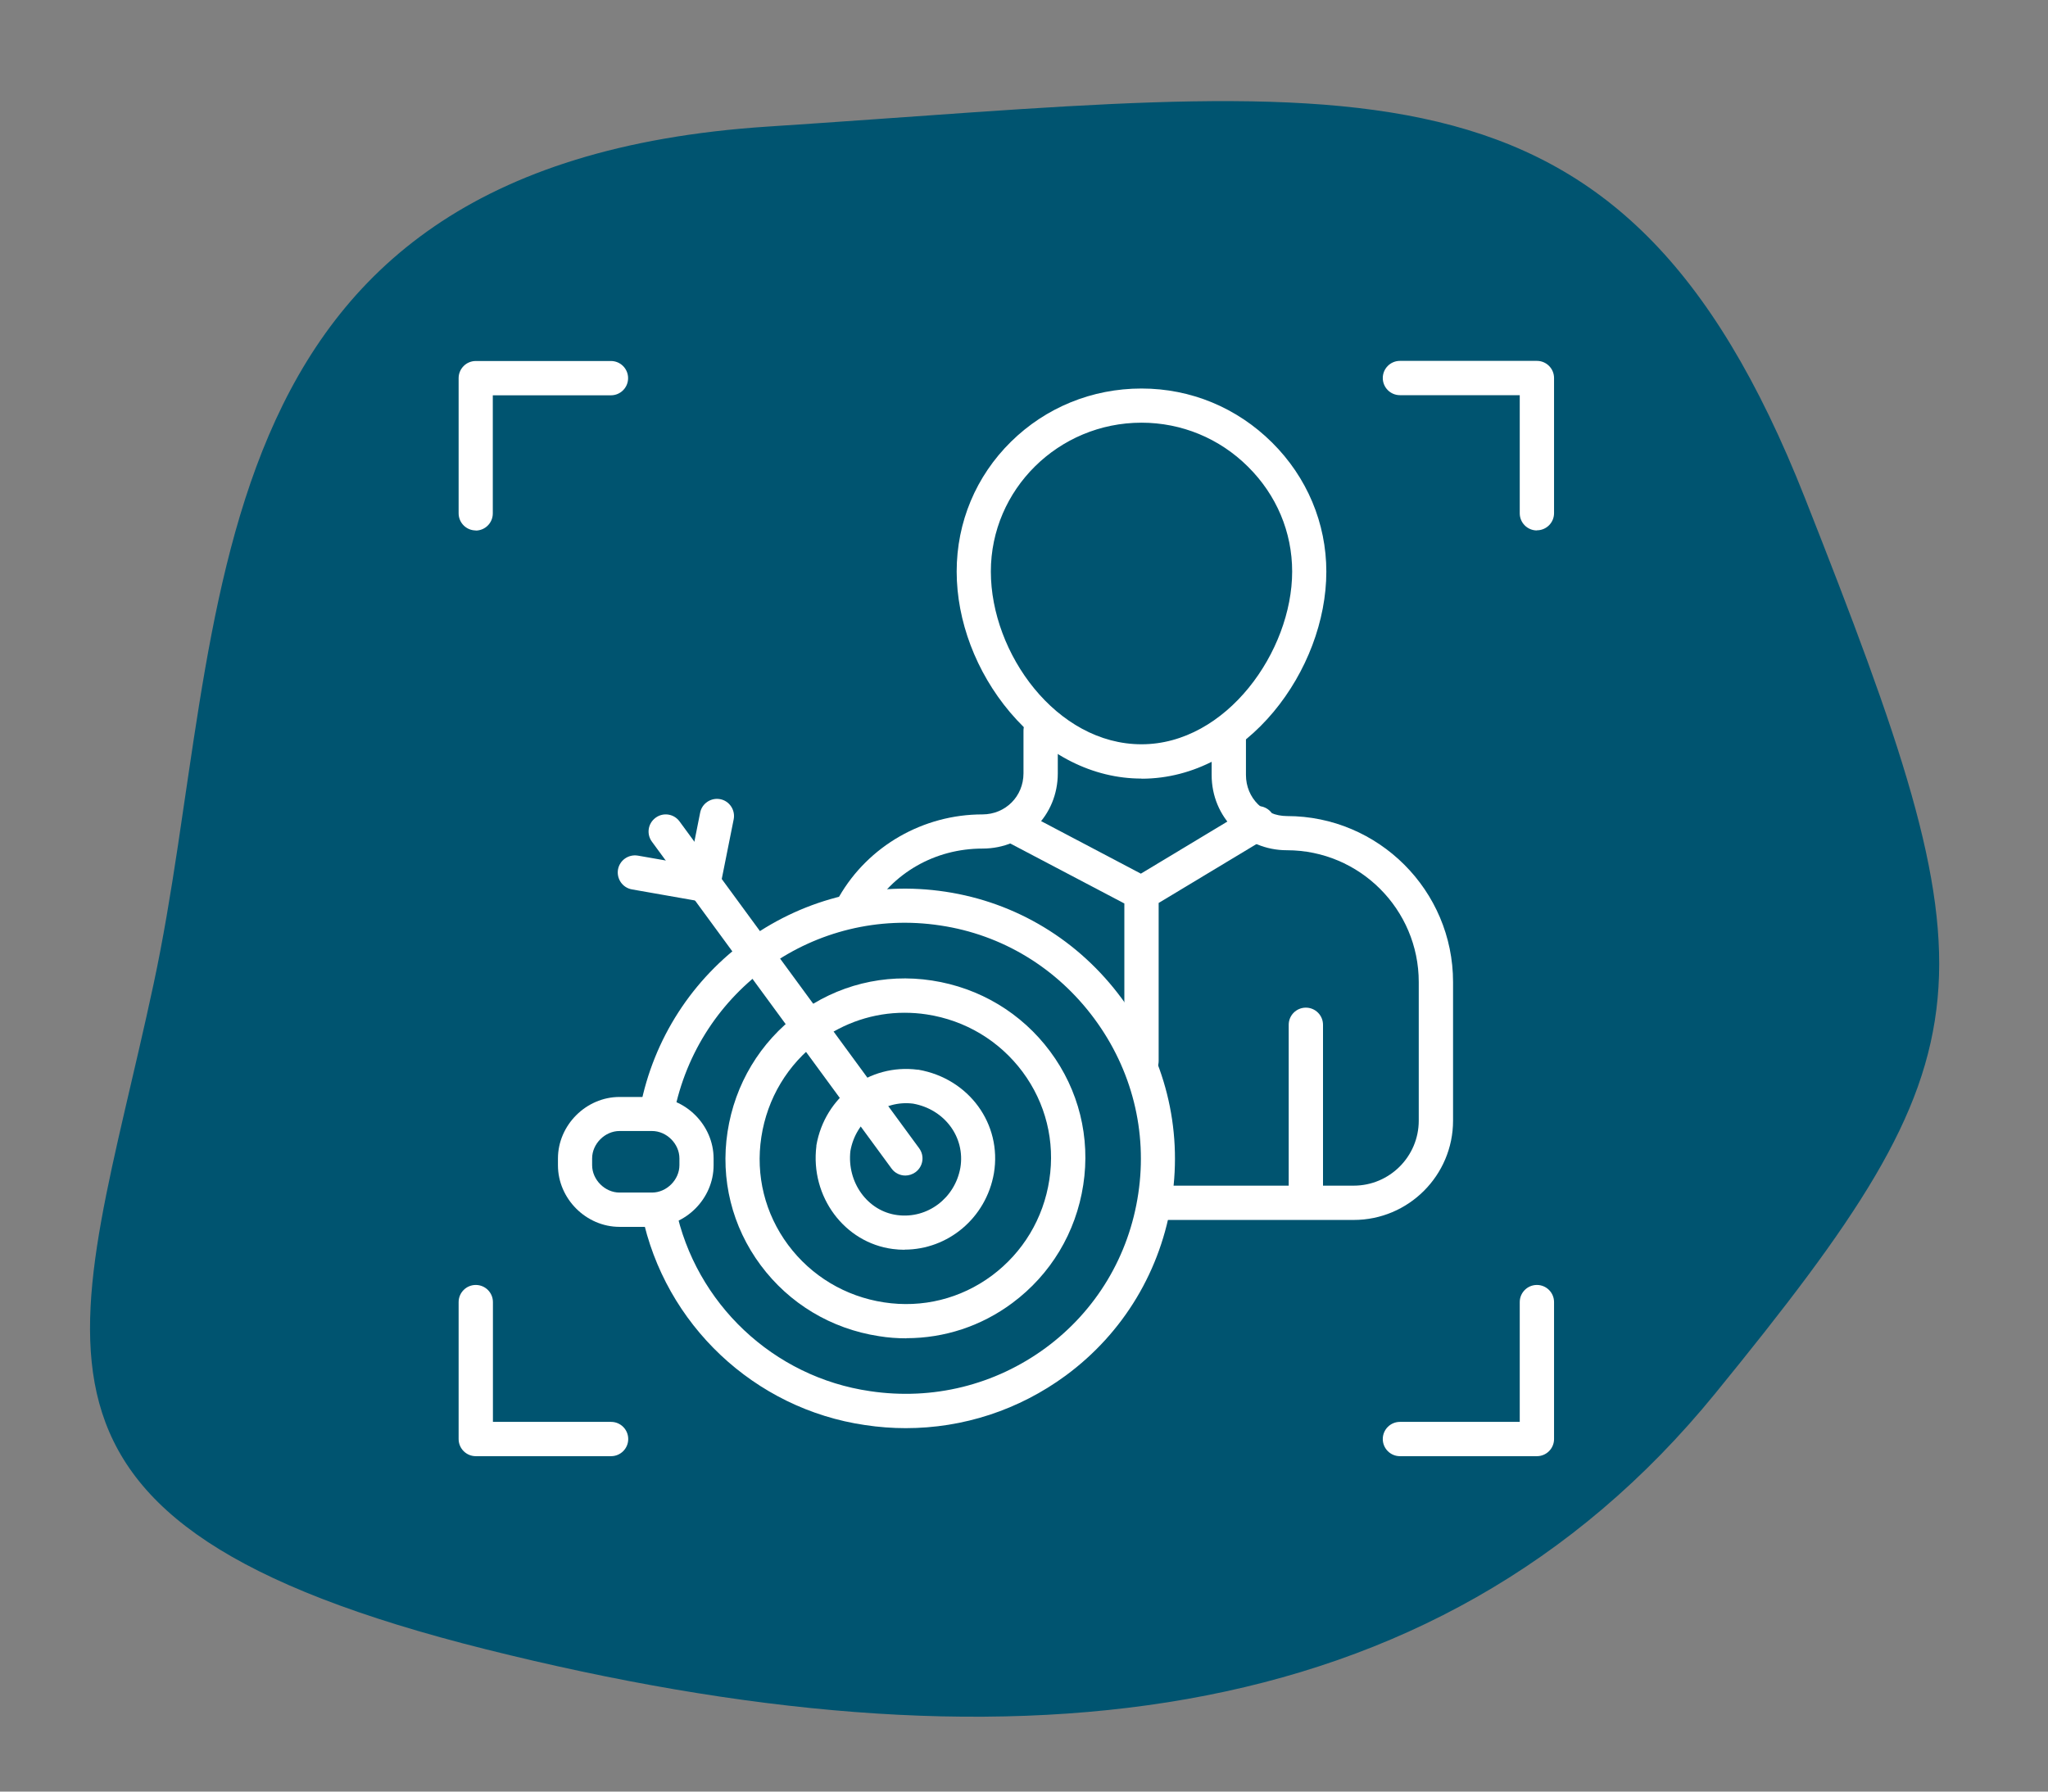
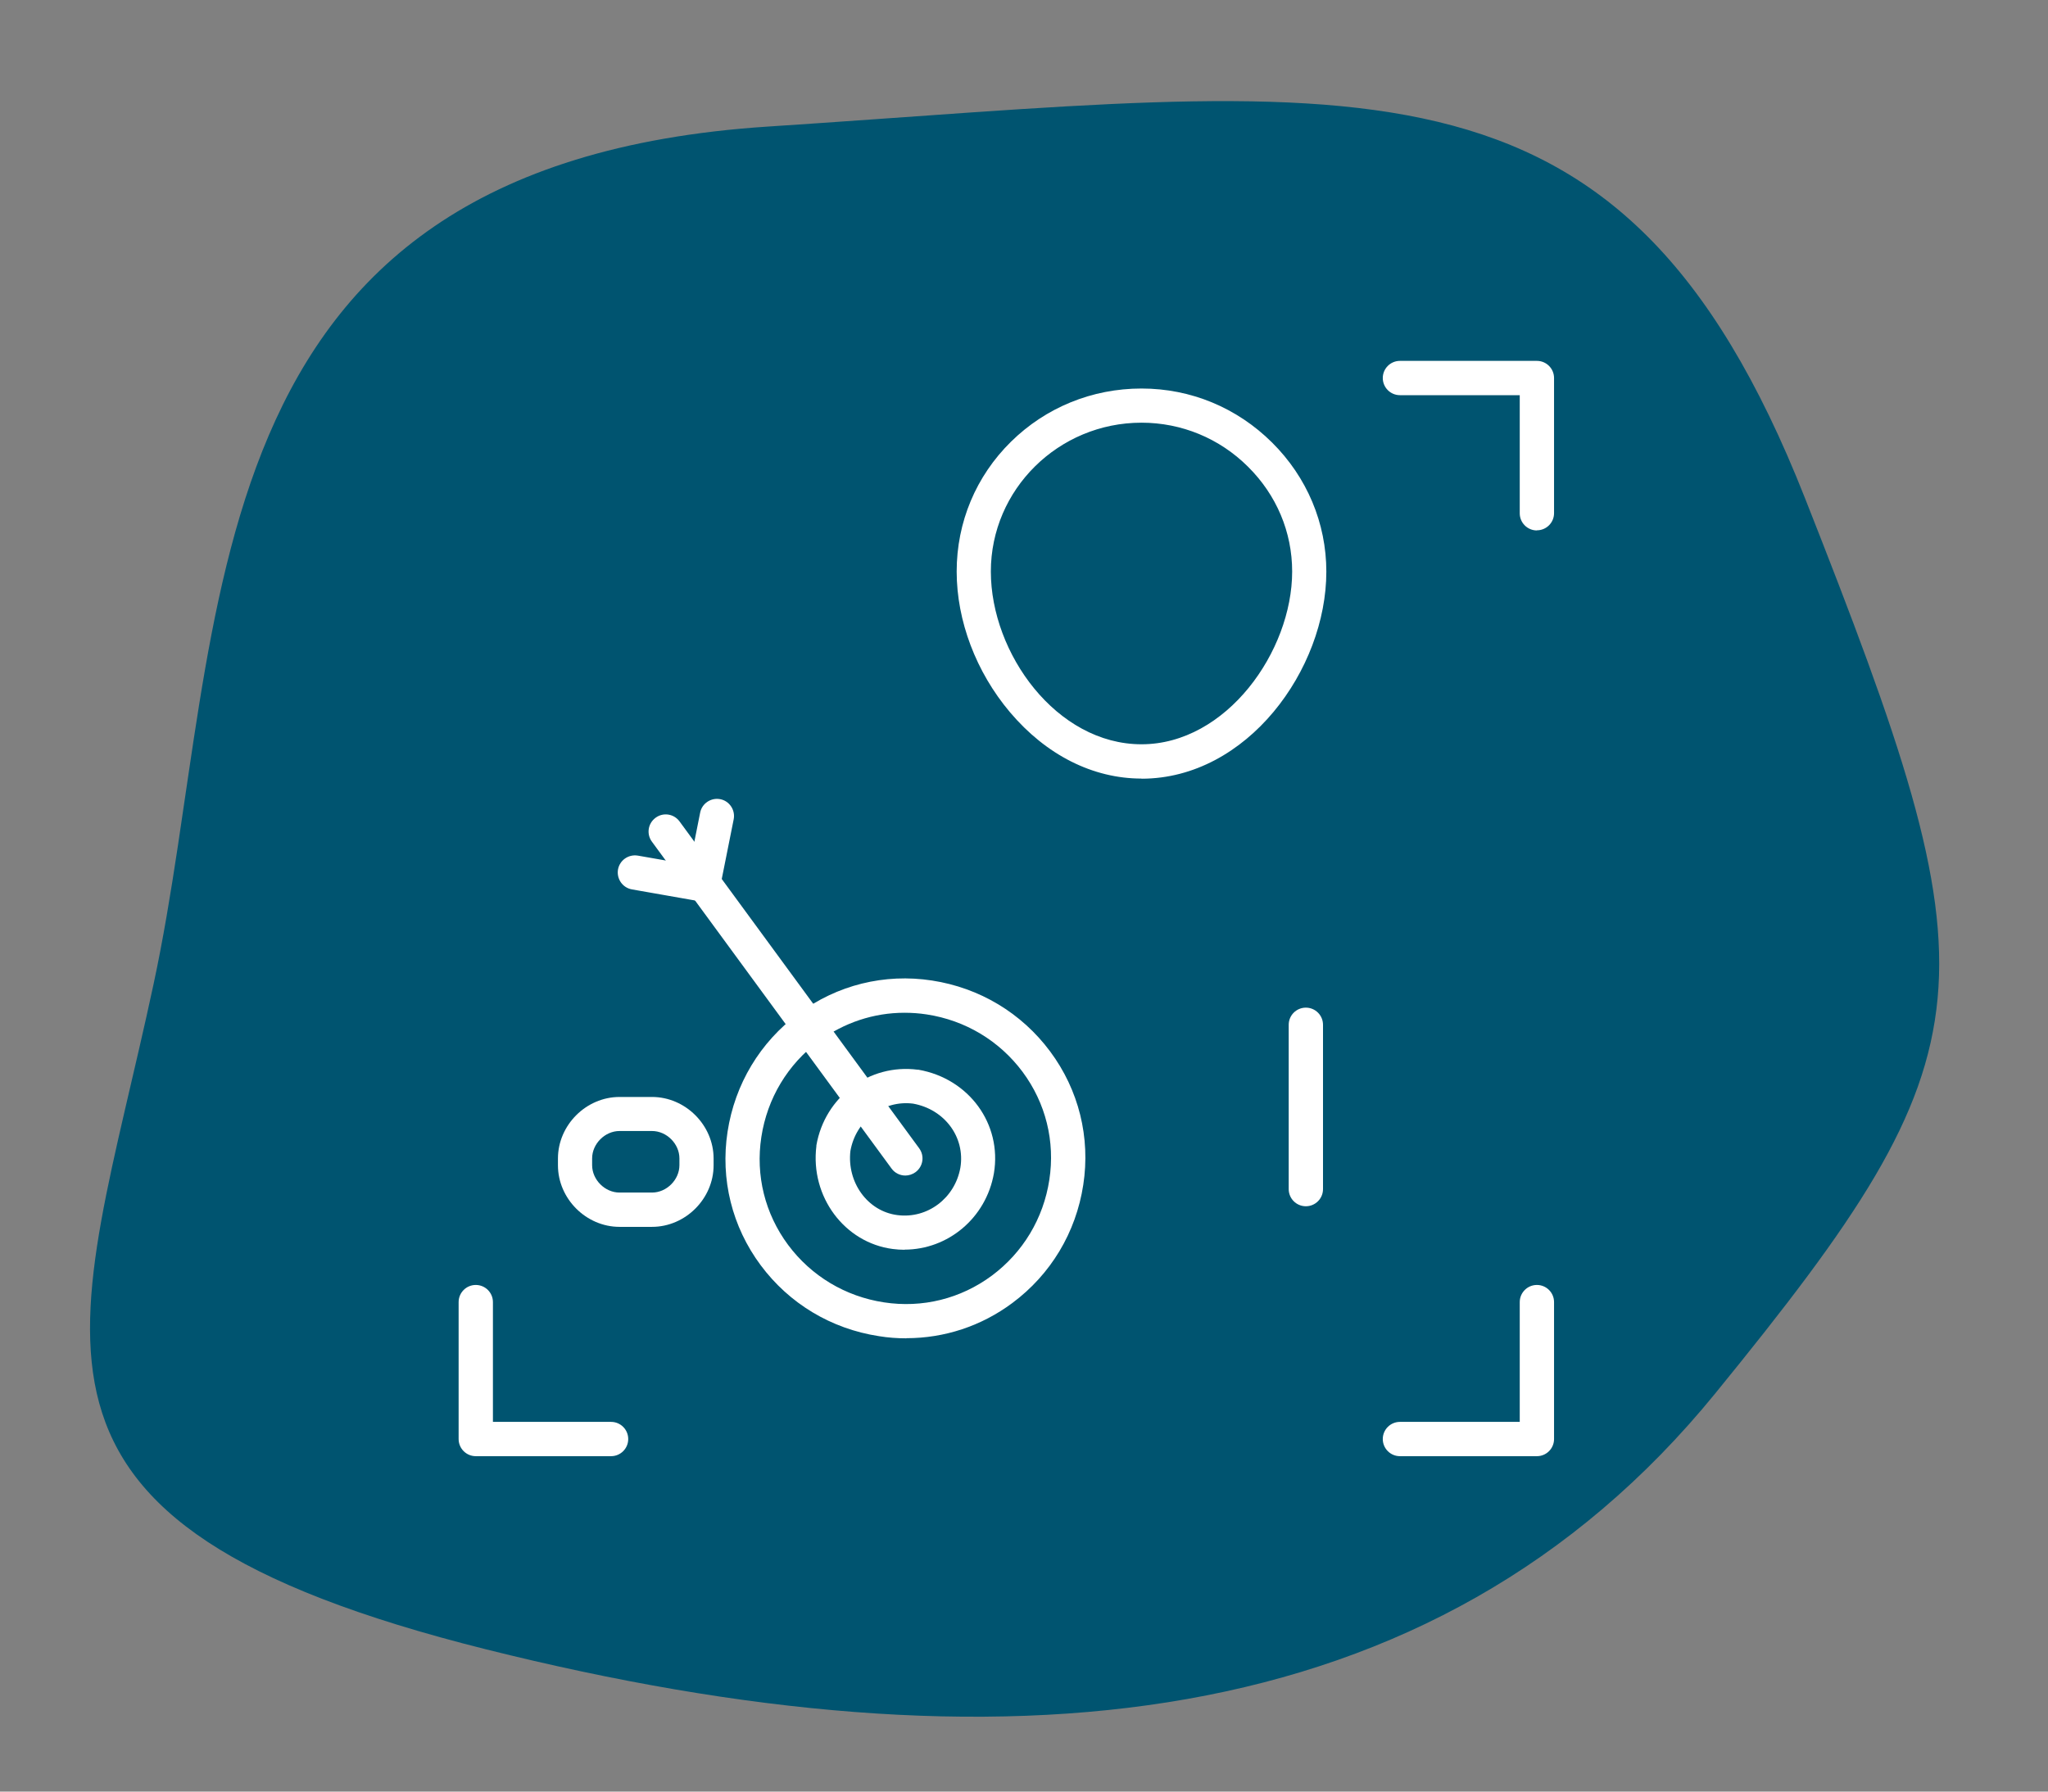
<svg xmlns="http://www.w3.org/2000/svg" id="Ebene_1" viewBox="0 0 160 140">
  <rect x="0" y="0" width="160" height="140" fill="#808080" stroke="none" />
  <defs>
    <style>.cls-1{fill:#005470;}.cls-2{fill:#fff;}</style>
  </defs>
  <path class="cls-1" d="m141,38.89C126.53,2.23,106,6.89,60,9.89S18,48.89,12,76.89s-14,42,26,52,74,7,96-20,22-32,7-70Z" />
  <path class="cls-2" d="m120.07,41.45c-.74,0-1.34-.6-1.34-1.34v-9.23h-9.36c-.74,0-1.34-.6-1.34-1.34s.6-1.34,1.34-1.34h10.7c.74,0,1.34.6,1.34,1.34v10.56c0,.74-.6,1.34-1.34,1.34Z" />
  <path class="cls-2" d="m47.73,113.79h-10.56c-.74,0-1.34-.6-1.34-1.34v-10.7c0-.74.6-1.34,1.34-1.34s1.34.6,1.34,1.34v9.36h9.23c.74,0,1.34.6,1.34,1.34s-.6,1.34-1.34,1.34Z" />
-   <path class="cls-2" d="m37.17,41.45c-.74,0-1.34-.6-1.34-1.34v-10.56c0-.74.6-1.34,1.34-1.34h10.56c.74,0,1.34.6,1.34,1.34s-.6,1.34-1.34,1.34h-9.23v9.23c0,.74-.6,1.34-1.34,1.34Z" />
  <path class="cls-2" d="m120.07,113.79h-10.7c-.74,0-1.34-.6-1.34-1.34s.6-1.34,1.34-1.34h9.36v-9.36c0-.74.6-1.34,1.34-1.34s1.34.6,1.34,1.34v10.7c0,.74-.6,1.34-1.34,1.34Z" />
  <path class="cls-2" d="m89.18,60.84c-3.8,0-7.45-1.84-10.28-5.19-2.64-3.13-4.16-7.13-4.16-10.99s1.51-7.45,4.24-10.14c2.72-2.68,6.34-4.16,10.2-4.16s7.46,1.5,10.2,4.22c2.73,2.71,4.24,6.3,4.24,10.09,0,7.64-6.18,16.18-14.44,16.18Zm0-27.81c-6.49,0-11.77,5.22-11.77,11.63s5.14,13.5,11.77,13.5,11.77-7.26,11.77-13.5c0-3.08-1.22-5.98-3.45-8.19-2.23-2.22-5.19-3.44-8.32-3.44Z" />
-   <path class="cls-2" d="m105.76,95.33h-14.84c-.74,0-1.34-.6-1.34-1.34s.6-1.34,1.34-1.34h14.84c2.8,0,5.08-2.28,5.08-5.08v-10.83c0-5.68-4.62-10.3-10.3-10.3-3.3,0-5.88-2.58-5.88-5.88v-3.34c0-.74.6-1.34,1.34-1.34s1.34.6,1.34,1.34v3.34c0,1.8,1.41,3.21,3.21,3.21,7.15,0,12.97,5.82,12.97,12.97v10.83c0,4.28-3.48,7.76-7.76,7.76Z" />
-   <path class="cls-2" d="m66.72,72.07c-.23,0-.46-.06-.67-.18-.64-.37-.86-1.19-.49-1.83,2.28-3.96,6.57-6.42,11.19-6.42,1.8,0,3.21-1.41,3.21-3.21v-3.34c0-.74.6-1.34,1.34-1.34s1.34.6,1.34,1.34v3.34c0,3.3-2.58,5.88-5.88,5.88-3.72,0-7.03,1.9-8.87,5.08-.25.43-.7.67-1.16.67Z" />
  <path class="cls-2" d="m102.02,94.26c-.74,0-1.34-.6-1.34-1.34v-12.84c0-.74.6-1.34,1.34-1.34s1.34.6,1.34,1.34v12.84c0,.74-.6,1.34-1.34,1.34Z" />
-   <path class="cls-2" d="m89.18,84.24c-.74,0-1.34-.6-1.34-1.34v-12.3l-9.45-4.97c-.45-.24-.71-.7-.71-1.18,0-.21.05-.42.15-.62.34-.65,1.15-.9,1.81-.56l9.49,5,8.45-5.09c.63-.38,1.45-.18,1.84.45.38.63.18,1.45-.45,1.84l-8.45,5.09v12.35c0,.74-.6,1.34-1.34,1.34Z" />
  <path class="cls-2" d="m70.81,104.58c-.71,0-1.43-.05-2.15-.17-3.72-.57-7-2.54-9.23-5.54-2.24-3.01-3.16-6.72-2.59-10.43.57-3.72,2.54-7,5.54-9.23,3.01-2.24,6.72-3.16,10.43-2.59,3.72.57,7,2.54,9.23,5.54,2.24,3.01,3.16,6.72,2.59,10.43-.57,3.72-2.54,7-5.54,9.23-2.43,1.81-5.31,2.75-8.28,2.75Zm-.15-25.44c-2.4,0-4.72.77-6.69,2.22-2.43,1.81-4.03,4.47-4.49,7.49-.46,3,.28,5.99,2.09,8.43,1.81,2.43,4.47,4.03,7.49,4.49,3,.46,5.99-.28,8.43-2.09,2.43-1.81,4.03-4.47,4.49-7.49.46-3-.28-5.99-2.09-8.43-1.81-2.43-4.47-4.03-7.49-4.49h0c-.58-.09-1.16-.13-1.74-.13Z" />
-   <path class="cls-2" d="m70.77,111.6c-1.05,0-2.12-.08-3.18-.24-8.65-1.26-15.65-7.86-17.43-16.43-.15-.72.32-1.43,1.04-1.58.72-.15,1.43.32,1.58,1.04,1.55,7.47,7.65,13.23,15.2,14.32,4.9.73,9.76-.48,13.71-3.38,3.95-2.91,6.52-7.2,7.24-12.07.72-4.82-.49-9.67-3.43-13.65-2.94-3.98-7.21-6.57-12.03-7.29-9.78-1.49-18.92,4.98-20.82,14.71-.14.72-.84,1.2-1.57,1.06-.72-.14-1.2-.84-1.06-1.57,1.04-5.34,4.06-10.02,8.49-13.18,4.47-3.18,9.92-4.48,15.35-3.66,5.52.83,10.42,3.79,13.78,8.35,3.36,4.55,4.75,10.11,3.92,15.63-.83,5.58-3.78,10.5-8.3,13.83-3.66,2.69-8.01,4.11-12.5,4.11Z" />
  <path class="cls-2" d="m70.67,97.66c-.3,0-.61-.02-.92-.06-3.78-.49-6.46-4.1-5.97-8.04,0-.02,0-.04,0-.06.66-3.81,4.14-6.4,7.91-5.91.02,0,.04,0,.06,0,3.95.69,6.54,4.24,5.9,8.09,0,0,0,0,0,0-.61,3.5-3.59,5.97-6.99,5.97Zm-4.23-7.74c-.29,2.47,1.34,4.73,3.66,5.03,2.35.31,4.51-1.32,4.93-3.71.39-2.37-1.23-4.56-3.7-5-2.33-.29-4.47,1.32-4.89,3.69Zm9.91,1.54h0,0Z" />
  <path class="cls-2" d="m70.73,91.86c-.41,0-.82-.19-1.08-.55l-18.72-25.54c-.44-.6-.31-1.43.29-1.87.6-.44,1.43-.31,1.87.29l18.72,25.54c.44.6.31,1.43-.29,1.87-.24.17-.52.26-.79.26Z" />
  <path class="cls-2" d="m50.94,95.87h-2.54c-2.61,0-4.81-2.2-4.81-4.81v-.53c0-2.61,2.2-4.81,4.81-4.81h2.54c2.61,0,4.81,2.2,4.81,4.81v.53c0,2.61-2.2,4.81-4.81,4.81Zm-2.54-7.49c-1.14,0-2.14,1-2.14,2.14v.53c0,1.14,1,2.14,2.14,2.14h2.54c1.14,0,2.14-1,2.14-2.14v-.53c0-1.14-1-2.14-2.14-2.14h-2.54Z" />
  <path class="cls-2" d="m54.95,70.46c-.08,0-.15,0-.23-.02l-5.35-.94c-.73-.13-1.21-.82-1.09-1.55.13-.73.82-1.21,1.55-1.09l4.06.71.81-4.07c.14-.72.85-1.19,1.57-1.05.72.14,1.19.85,1.05,1.57l-1.07,5.35c-.13.63-.68,1.08-1.31,1.08Z" />
</svg>